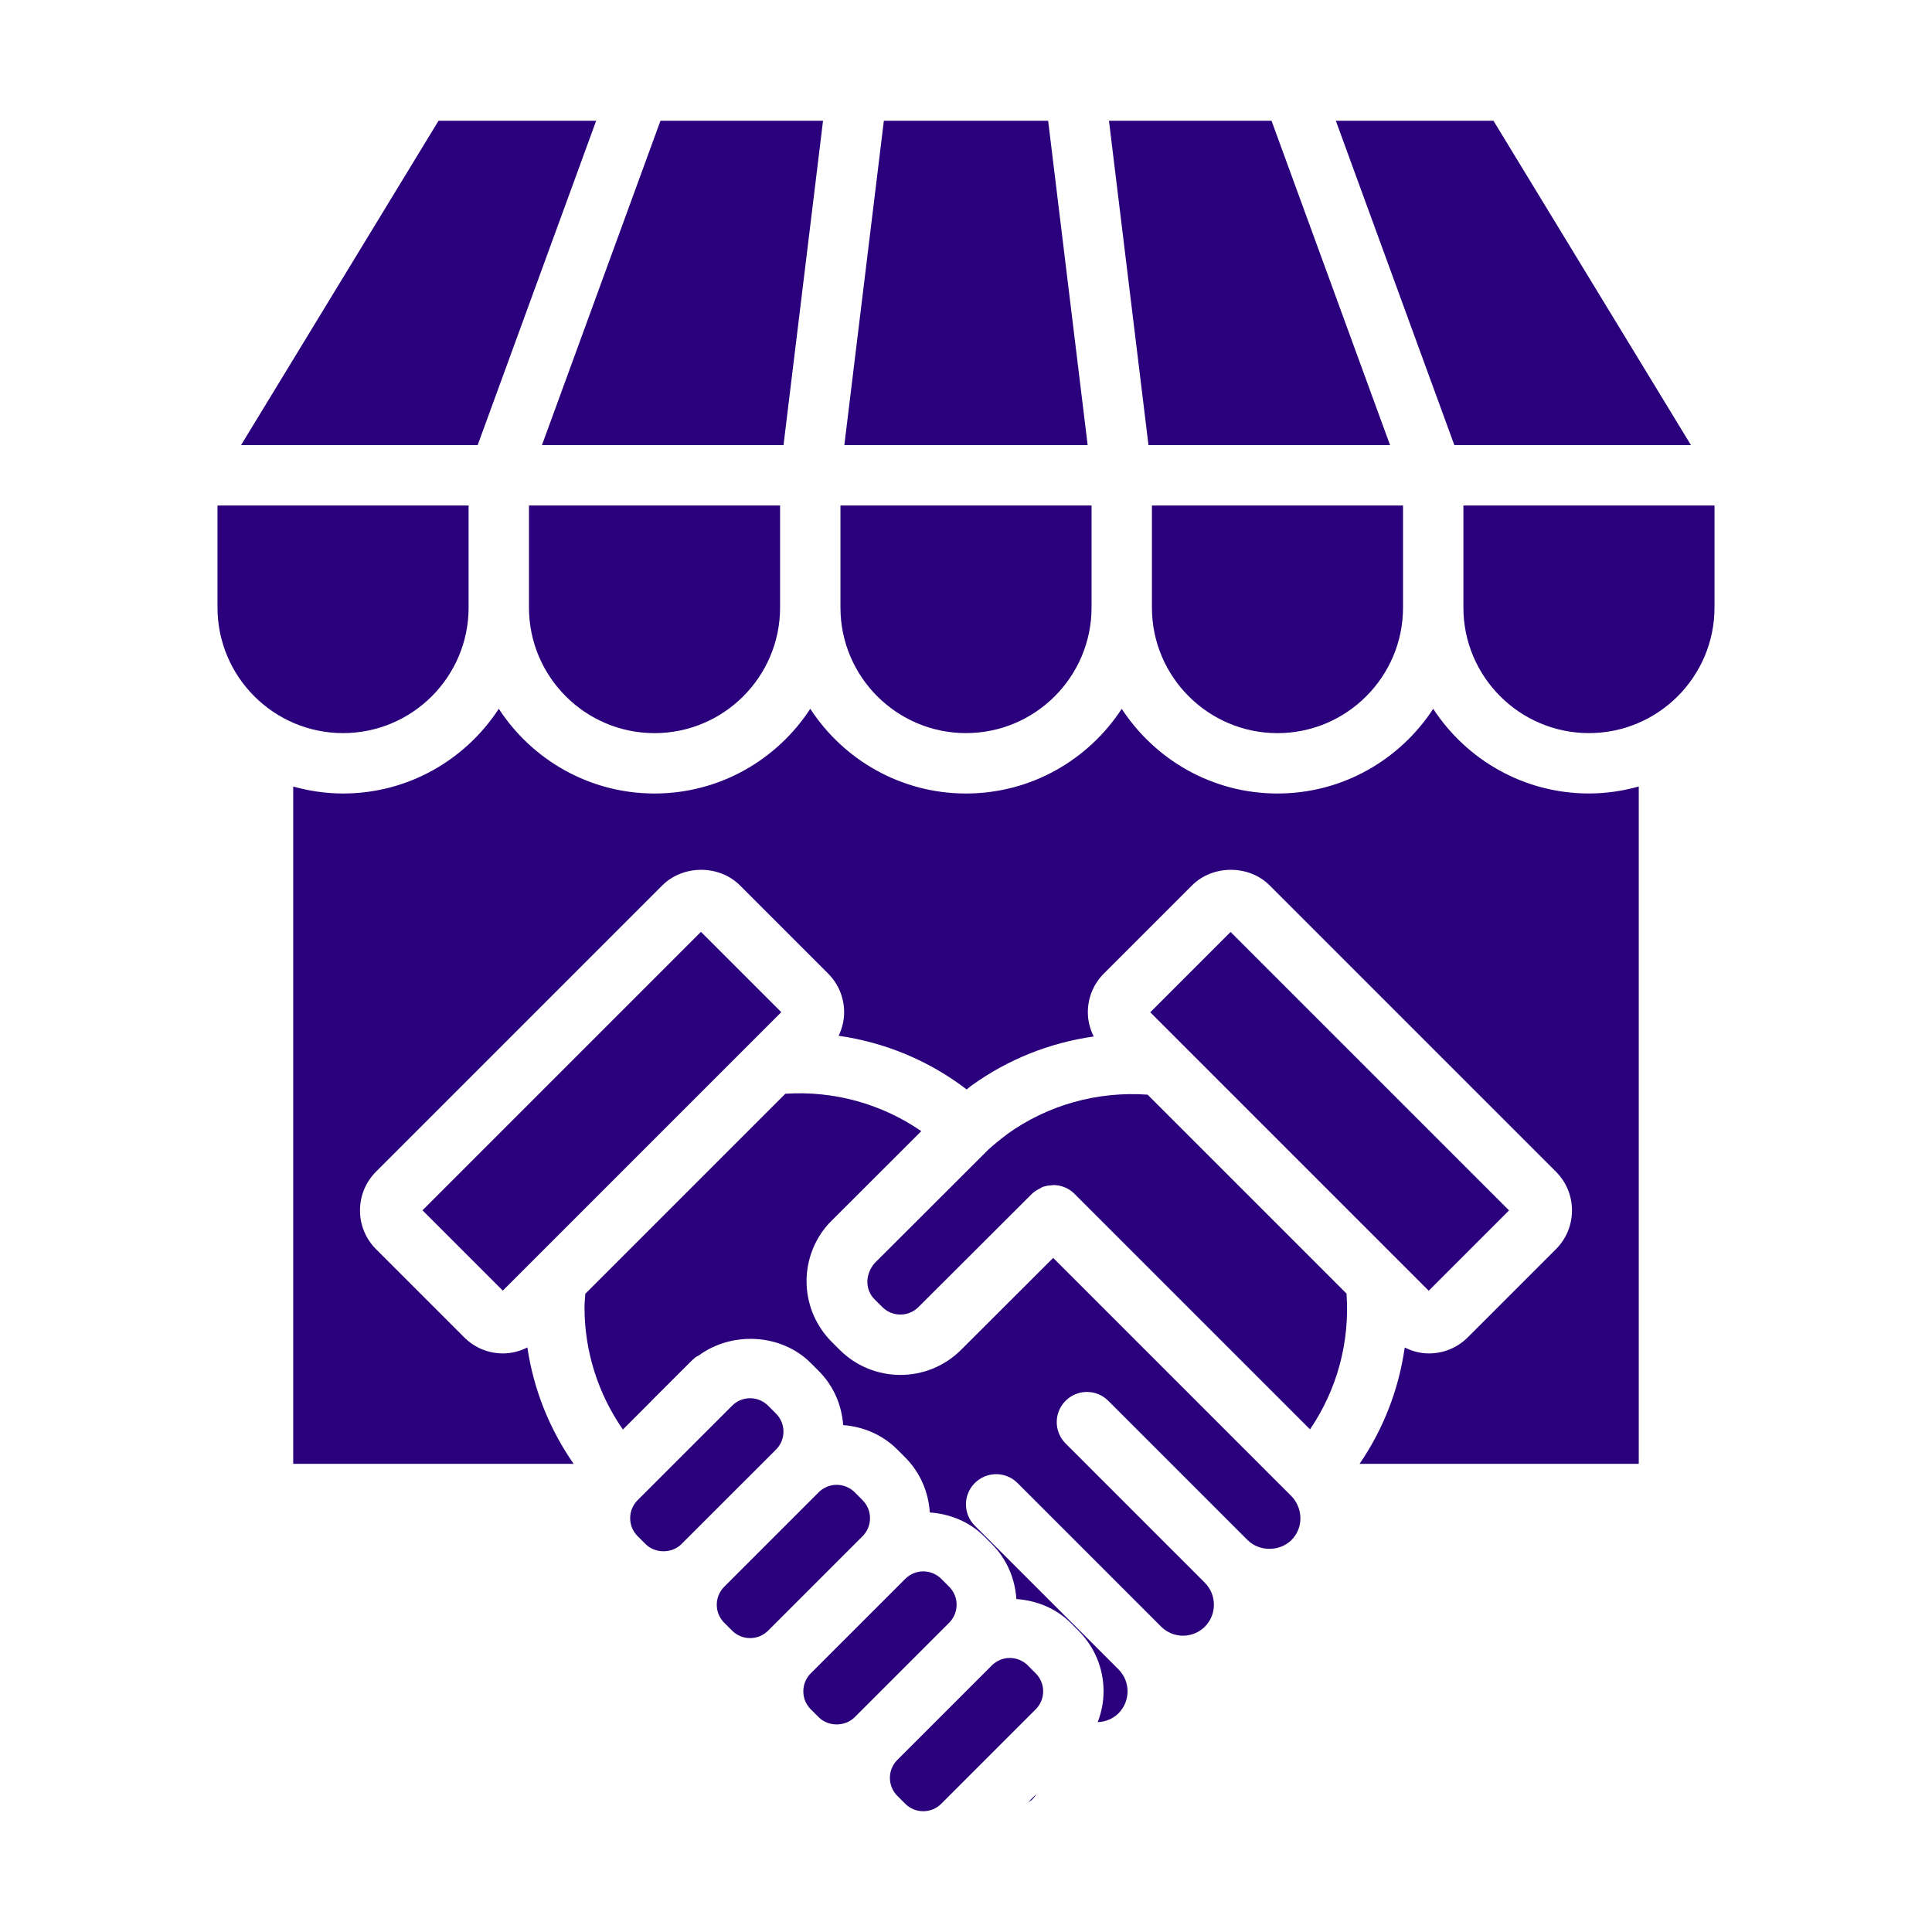
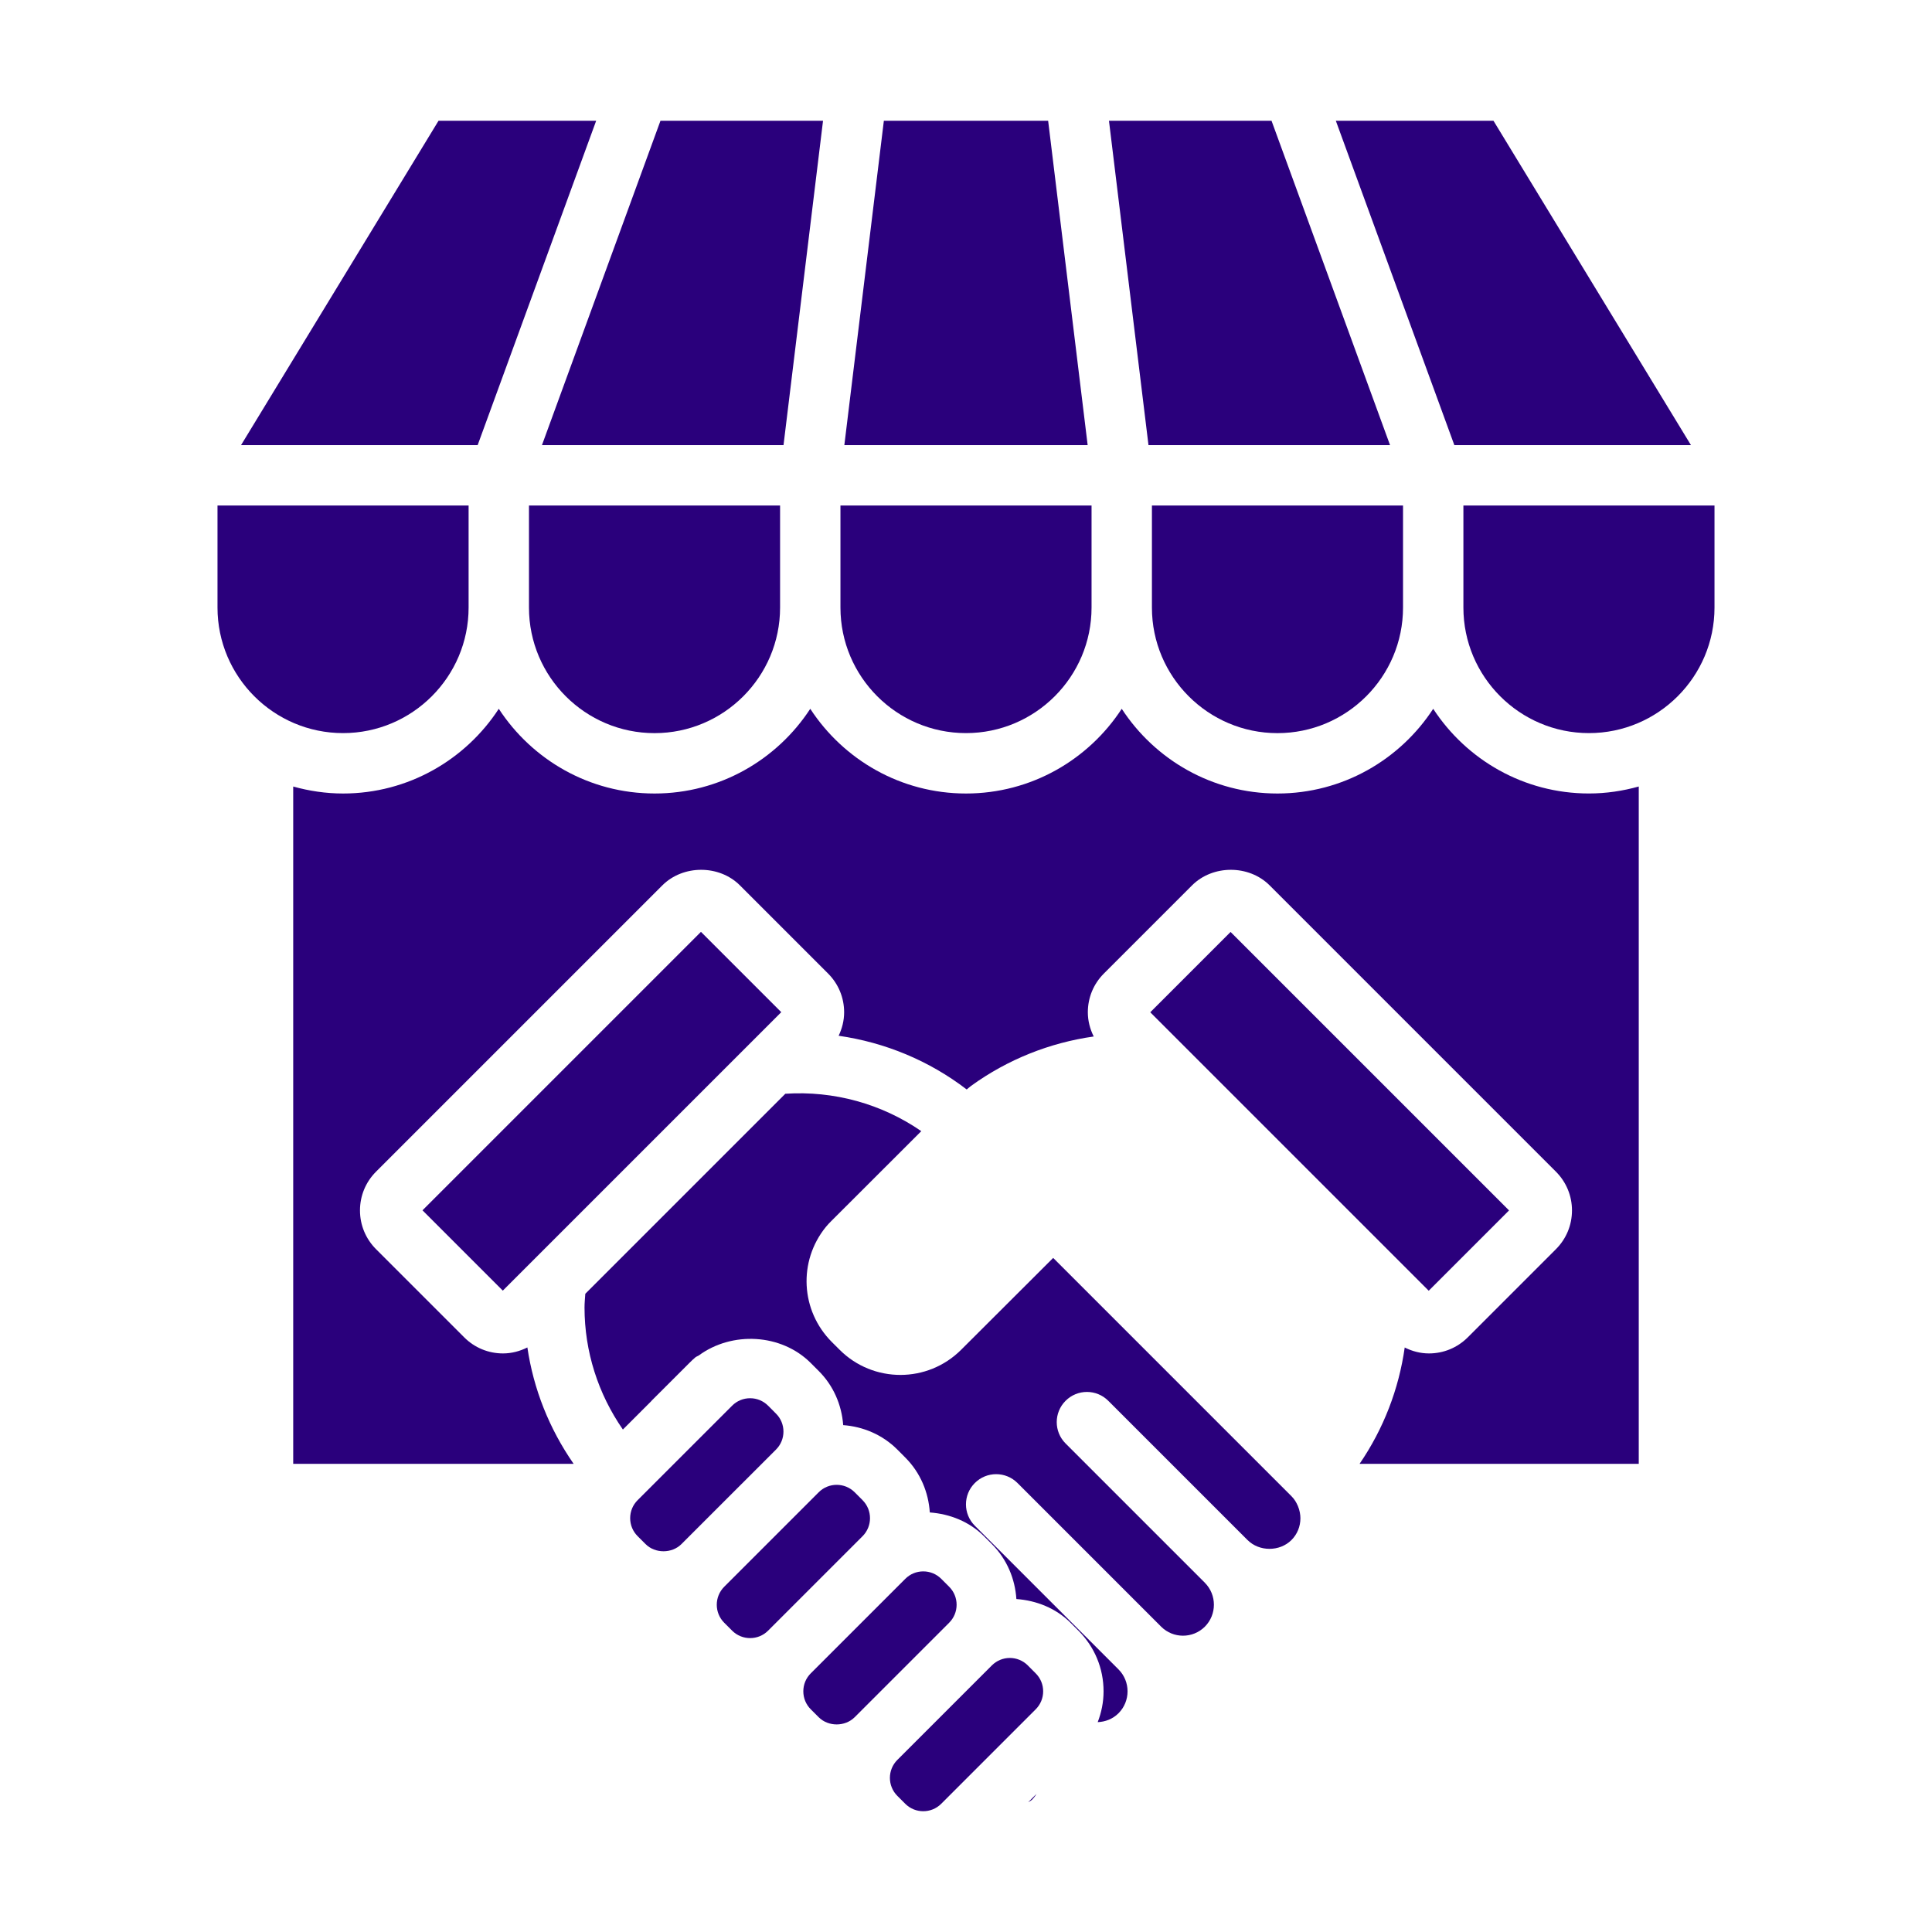
<svg xmlns="http://www.w3.org/2000/svg" id="Layer_1" viewBox="0 0 64 64" fill="#2A007C" data-name="Layer 1">
  <path d="m28.574 49.695-.262-.262c-.164-.164-.38-.246-.596-.246s-.432.082-.596.247l-3.13 3.13c-.328.329-.328.863 0 1.191l.263.263c.328.328.863.329 1.191 0l3.13-3.13c.328-.329.328-.863 0-1.192z" />
  <path d="m25.953 47.423c0-.225-.088-.437-.247-.595l-.262-.263c-.159-.159-.371-.247-.596-.247s-.437.088-.595.247l-2.983 2.982s-.002.004-.004.006-.004.002-.006.004l-.138.138c-.159.159-.247.371-.247.596s.088.437.247.596l.262.262c.318.319.874.318 1.191 0l3.131-3.13c.159-.159.247-.371.247-.596z" />
  <path d="m34.182 59.623c.063-.063.113-.129.152-.196l-.275.275c.04-.029.088-.044.123-.08z" />
  <path d="m13.421 34.932h13.047v3.763h-13.047z" transform="matrix(.707 -.707 .707 .707 -20.19 24.885)" />
  <path d="m47.477 23.48c-1.1 1.686-3 2.806-5.159 2.806s-4.059-1.119-5.159-2.806c-1.1 1.686-3 2.806-5.159 2.806s-4.059-1.119-5.159-2.806c-1.1 1.686-3 2.806-5.159 2.806s-4.059-1.119-5.159-2.806c-1.1 1.686-3 2.806-5.159 2.806-.572 0-1.125-.085-1.651-.231v22.436h9.289c-.812-1.171-1.329-2.48-1.532-3.855-.249.125-.522.198-.808.198-.485 0-.942-.189-1.285-.533l-2.919-2.919c-.343-.343-.533-.8-.533-1.285s.189-.942.533-1.285l9.483-9.483c.687-.687 1.884-.687 2.57 0l2.919 2.919c.343.343.533.8.533 1.285 0 .275-.067.537-.182.778 1.538.221 2.999.825 4.242 1.779.048-.037.097-.083.146-.119 1.214-.879 2.608-1.43 4.062-1.636-.123-.247-.195-.518-.195-.802 0-.485.189-.942.533-1.285l2.919-2.919c.687-.687 1.884-.687 2.57 0l9.483 9.483c.343.343.533.8.533 1.285s-.189.942-.533 1.285l-2.919 2.919c-.343.343-.8.533-1.285.533-.285 0-.556-.072-.804-.196-.195 1.38-.703 2.696-1.495 3.853h9.248v-22.437c-.526.147-1.078.231-1.651.231-2.159 0-4.059-1.119-5.159-2.806z" />
  <path d="m31.689 53.159c0-.225-.088-.437-.247-.596l-.262-.262c-.159-.159-.371-.247-.596-.247s-.437.088-.595.247l-3.131 3.13c-.159.159-.247.371-.247.596s.088.437.247.596l.262.262c.319.319.874.318 1.192 0l3.13-3.13c.159-.159.247-.371.247-.596z" />
-   <path d="m33.348 37.585c-.198.146-.398.309-.594.484l-3.766 3.759-.018.018c-.329.393-.303.892 0 1.195l.258.257c.33.331.866.331 1.197 0l3.758-3.75c.083-.082.18-.138.28-.185.018-.009.032-.026.05-.033.109-.044.226-.063.342-.067.012 0 .022-.007.034-.007.256 0 .513.098.708.293v.001l7.799 7.799c.895-1.314 1.324-2.893 1.209-4.497l-6.59-6.59c-1.665-.117-3.313.34-4.67 1.321z" />
  <path d="m42.988 49.876c-.045-.106-.107-.213-.208-.314l-7.892-7.892-3.05 3.044c-.555.554-1.283.832-2.011.832s-1.458-.277-2.013-.833l-.258-.257c-1.036-1.037-1.121-2.674-.199-3.811.06-.073.116-.132.183-.199l.609-.608 2.37-2.367c-1.312-.905-2.894-1.344-4.504-1.239l-6.626 6.626c-.01.152-.026.303-.026.454 0 1.459.45 2.859 1.271 4.043l.943-.943s.004-.007.006-.01l1.253-1.252c.071-.071.131-.129.202-.188.033-.027.073-.036.108-.059 1.095-.807 2.732-.732 3.712.249l.262.262c.486.485.761 1.118.812 1.795.654.049 1.295.311 1.794.81l.262.263c.506.506.769 1.157.813 1.82.662.048 1.309.302 1.793.786l.262.262c.506.506.769 1.157.813 1.82.662.048 1.309.302 1.793.786l.262.262c.537.537.833 1.25.833 2.01 0 .355-.07.698-.194 1.02.25-.01.497-.103.688-.293.401-.401.401-1.054 0-1.455l-4.759-4.759c-.391-.391-.391-1.023 0-1.414s1.023-.391 1.414 0l4.759 4.759c.399.398 1.047.398 1.447 0 .4-.401.4-1.054 0-1.455v-.001l-4.613-4.613c-.391-.391-.391-1.023 0-1.414s1.023-.391 1.414 0l4.613 4.613s.001 0 .001 0c.388.389 1.065.388 1.454 0 .191-.191.297-.448.297-.723 0-.115-.023-.26-.085-.409-.001-.003-.003-.005-.004-.008z" />
  <path d="m34.048 55.169c-.165-.164-.38-.247-.596-.247s-.431.083-.596.247l-3.13 3.13c-.329.329-.329.863 0 1.192l.262.262c.328.328.863.328 1.191 0l3.13-3.13c.159-.159.247-.371.247-.596s-.088-.437-.247-.595l-.262-.263z" />
  <path d="m27.841 20.126c0 2.293 1.866 4.159 4.159 4.159s4.159-1.866 4.159-4.159v-3.381h-8.318z" />
  <path d="m42.318 24.286c2.293 0 4.159-1.866 4.159-4.159v-3.381h-8.318v3.381c0 2.293 1.866 4.159 4.159 4.159z" />
  <path d="m46.047 14.745-3.926-10.745h-5.385l1.309 10.745z" />
  <path d="m56.015 14.745-6.542-10.745h-5.222l3.926 10.745z" />
  <path d="m48.477 20.126c0 2.293 1.866 4.159 4.159 4.159s4.159-1.866 4.159-4.159v-3.381h-8.318z" />
  <path d="m42.174 30.29h3.763v13.047h-3.763z" transform="matrix(.707 -.707 .707 .707 -13.128 41.935)" />
  <path d="m21.682 24.286c2.293 0 4.159-1.866 4.159-4.159v-3.381h-8.318v3.381c0 2.293 1.866 4.159 4.159 4.159z" />
  <path d="m15.523 20.126v-3.381h-8.318v3.381c0 2.293 1.866 4.159 4.159 4.159s4.159-1.866 4.159-4.159z" />
  <path d="m29.279 4-1.309 10.745h8.06l-1.309-10.745z" />
  <path d="m27.264 4h-5.385l-3.926 10.745h8.002z" />
  <path d="m15.823 14.745 3.926-10.745h-5.222l-6.542 10.745z" />
</svg>